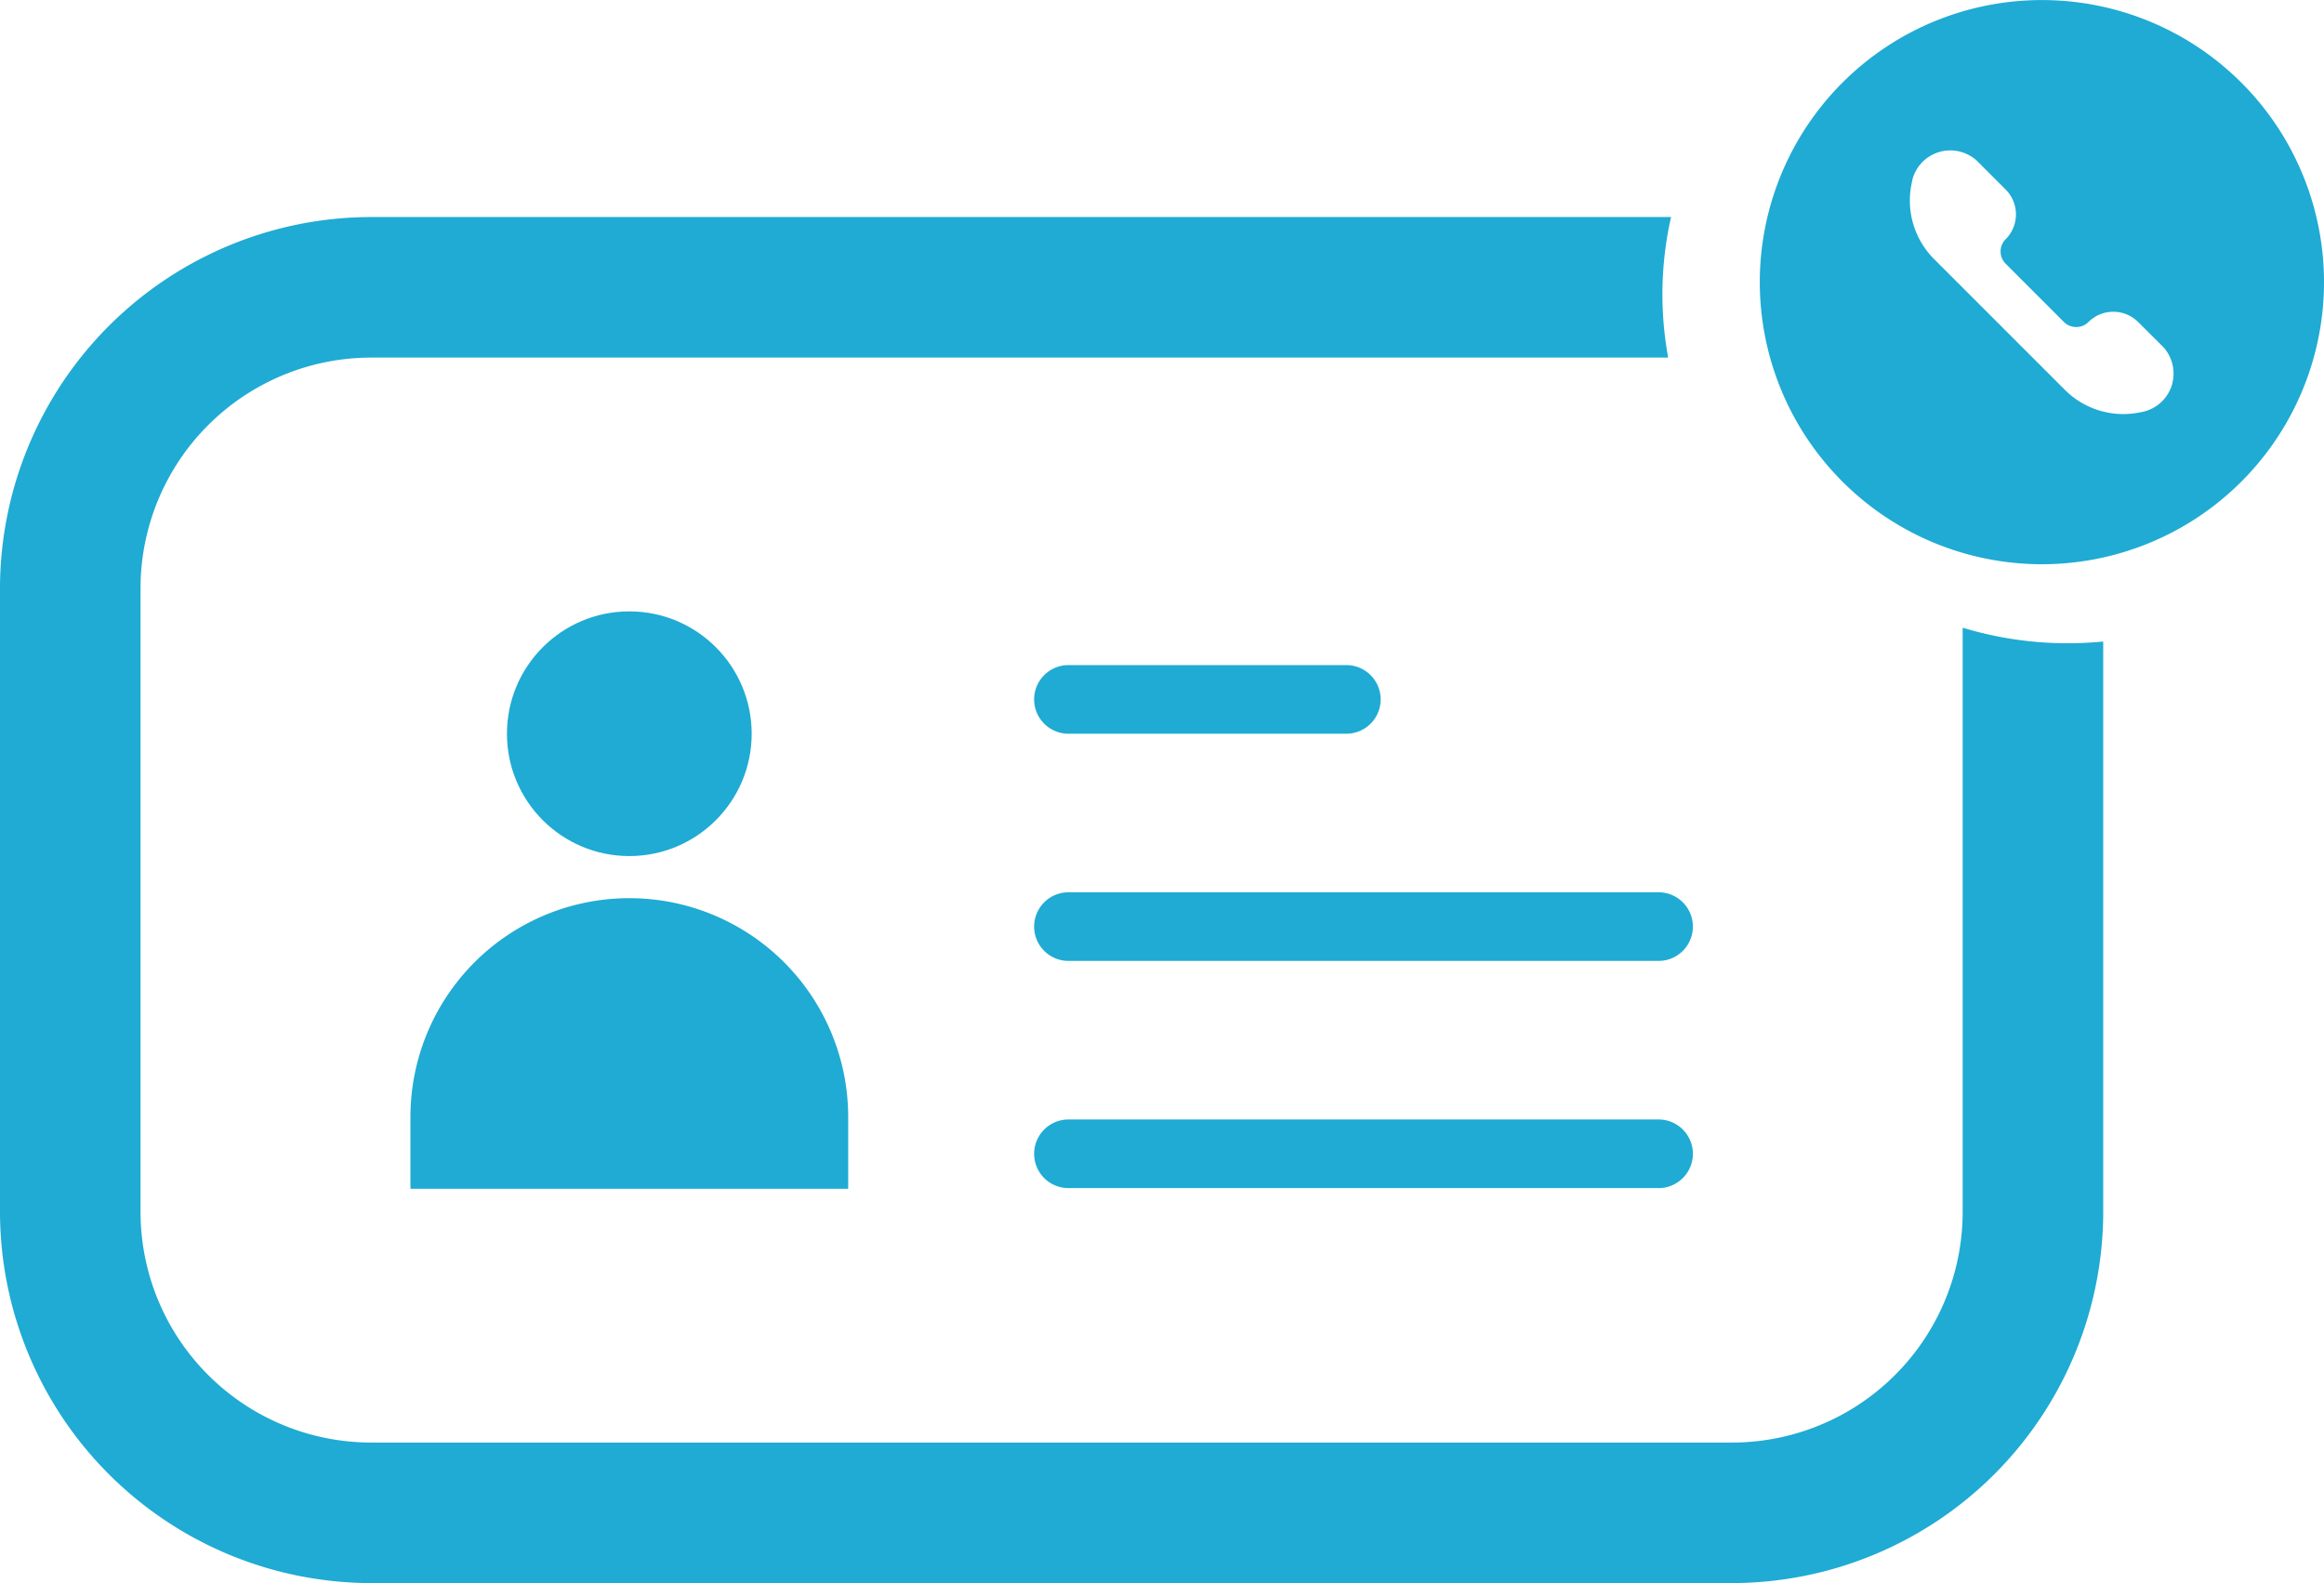
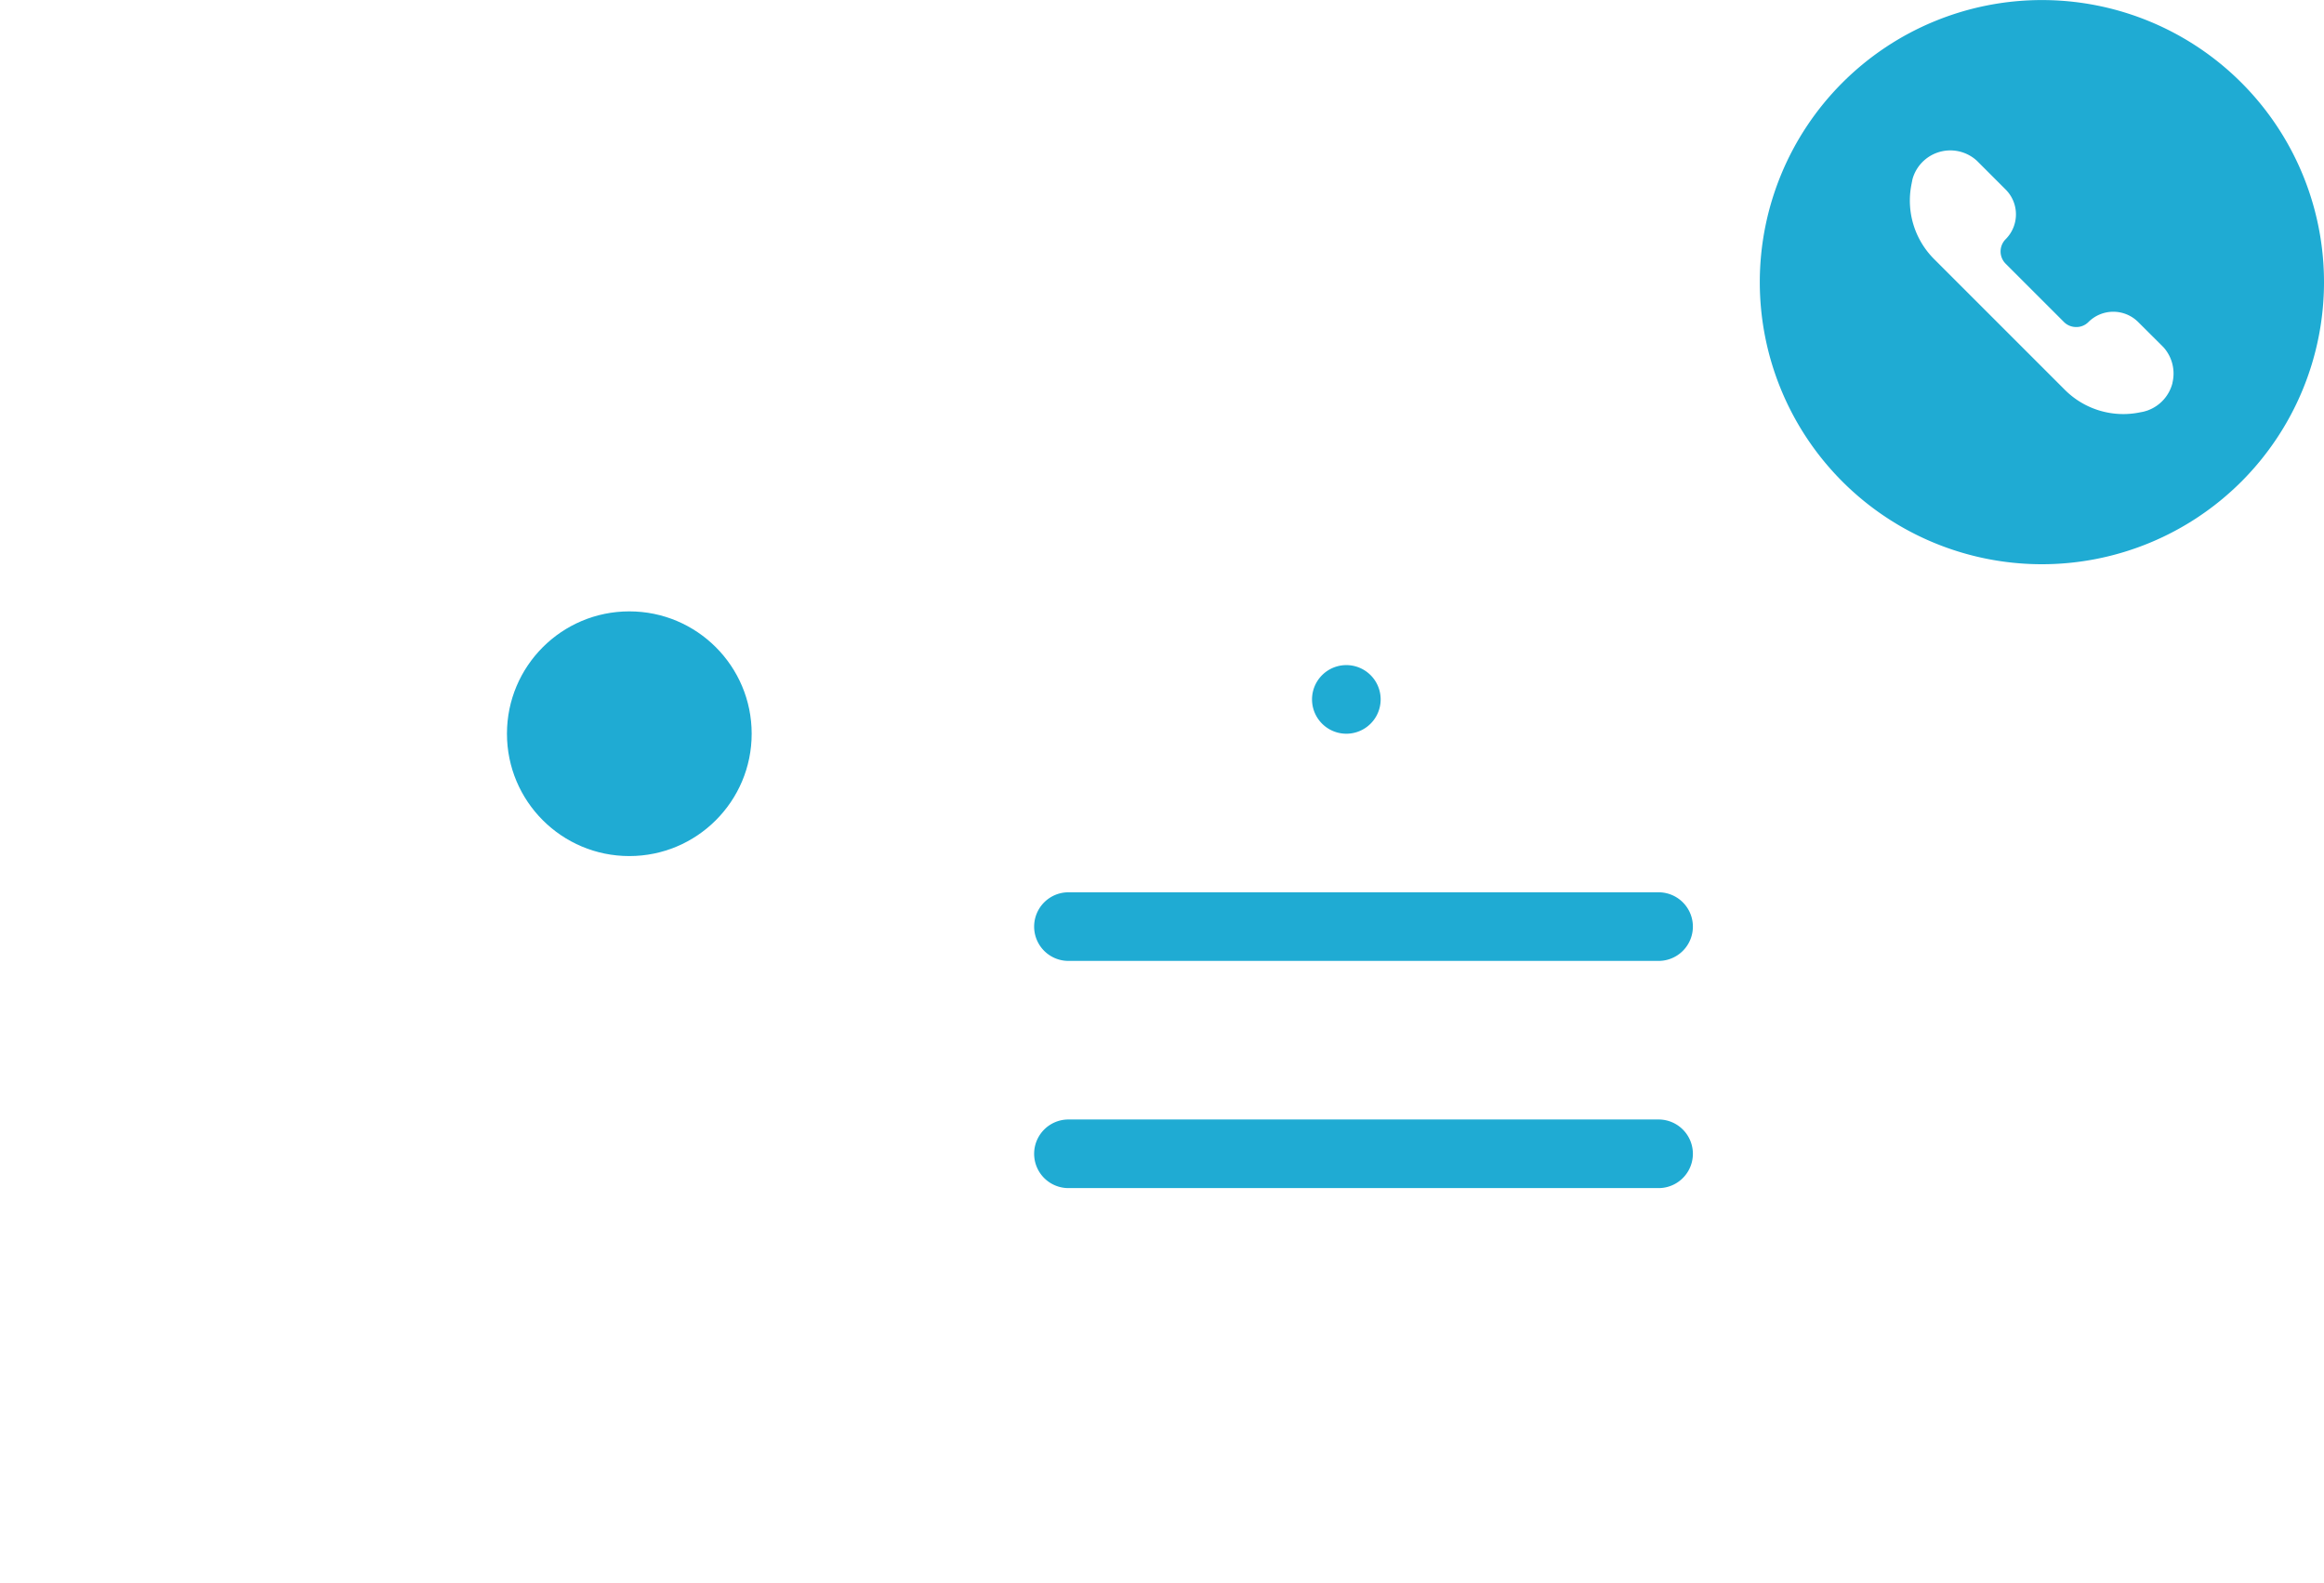
<svg xmlns="http://www.w3.org/2000/svg" width="76.203" height="51.912" viewBox="0 0 76.203 51.912">
  <g transform="translate(-728.966 -4536.598)">
-     <path d="M756.778,4575.58v-2.352a7.177,7.177,0,1,0-14.354,0v2.352Z" fill="#1fabd3" />
    <circle cx="4.012" cy="4.012" r="4.012" transform="translate(745.589 4556.646)" fill="#1fabd3" />
-     <path d="M764,4560.658h9.112a1.125,1.125,0,0,0,0-2.25H764a1.125,1.125,0,0,0,0,2.25Z" fill="#1fabd3" />
+     <path d="M764,4560.658h9.112a1.125,1.125,0,0,0,0-2.25a1.125,1.125,0,0,0,0,2.25Z" fill="#1fabd3" />
    <path d="M764,4568.108h19.35a1.125,1.125,0,0,0,0-2.25H764a1.125,1.125,0,0,0,0,2.25Z" fill="#1fabd3" />
    <path d="M764,4575.558h19.35a1.125,1.125,0,0,0,0-2.25H764a1.125,1.125,0,0,0,0,2.25Z" fill="#1fabd3" />
-     <path d="M796.764,4557.692a11.9,11.9,0,0,1-3.443-.51v19.153a7.566,7.566,0,0,1-7.566,7.567H741.141a7.567,7.567,0,0,1-7.567-7.567V4555.89a7.567,7.567,0,0,1,7.567-7.566h42.524a11.488,11.488,0,0,1,.094-4.609H741.141a12.189,12.189,0,0,0-12.175,12.175v20.445a12.188,12.188,0,0,0,12.175,12.175h44.614a12.188,12.188,0,0,0,12.175-12.175v-18.7C797.546,4557.671,797.157,4557.692,796.764,4557.692Z" fill="#1fabd3" />
    <path d="M795.919,4536.6a9.25,9.25,0,1,0,9.25,9.25A9.249,9.249,0,0,0,795.919,4536.6Zm4.283,12.551a1.289,1.289,0,0,1-.8.9.389.389,0,0,1-.066.022.98.98,0,0,1-.172.041,2.707,2.707,0,0,1-2.486-.727l-4.3-4.3a2.71,2.71,0,0,1-.739-2.426.1.1,0,0,1,.006-.029c.006-.04.016-.078.022-.116s.019-.078.031-.116a1.288,1.288,0,0,1,2.091-.529l.075.075.865.865a1.153,1.153,0,0,1,0,1.633.568.568,0,0,0,0,.8l1.915,1.915a.564.564,0,0,0,.4.163.554.554,0,0,0,.4-.163,1.155,1.155,0,0,1,1.633,0l.737.734.091.091A1.292,1.292,0,0,1,800.2,4549.149Z" fill="#1fabd3" />
  </g>
</svg>